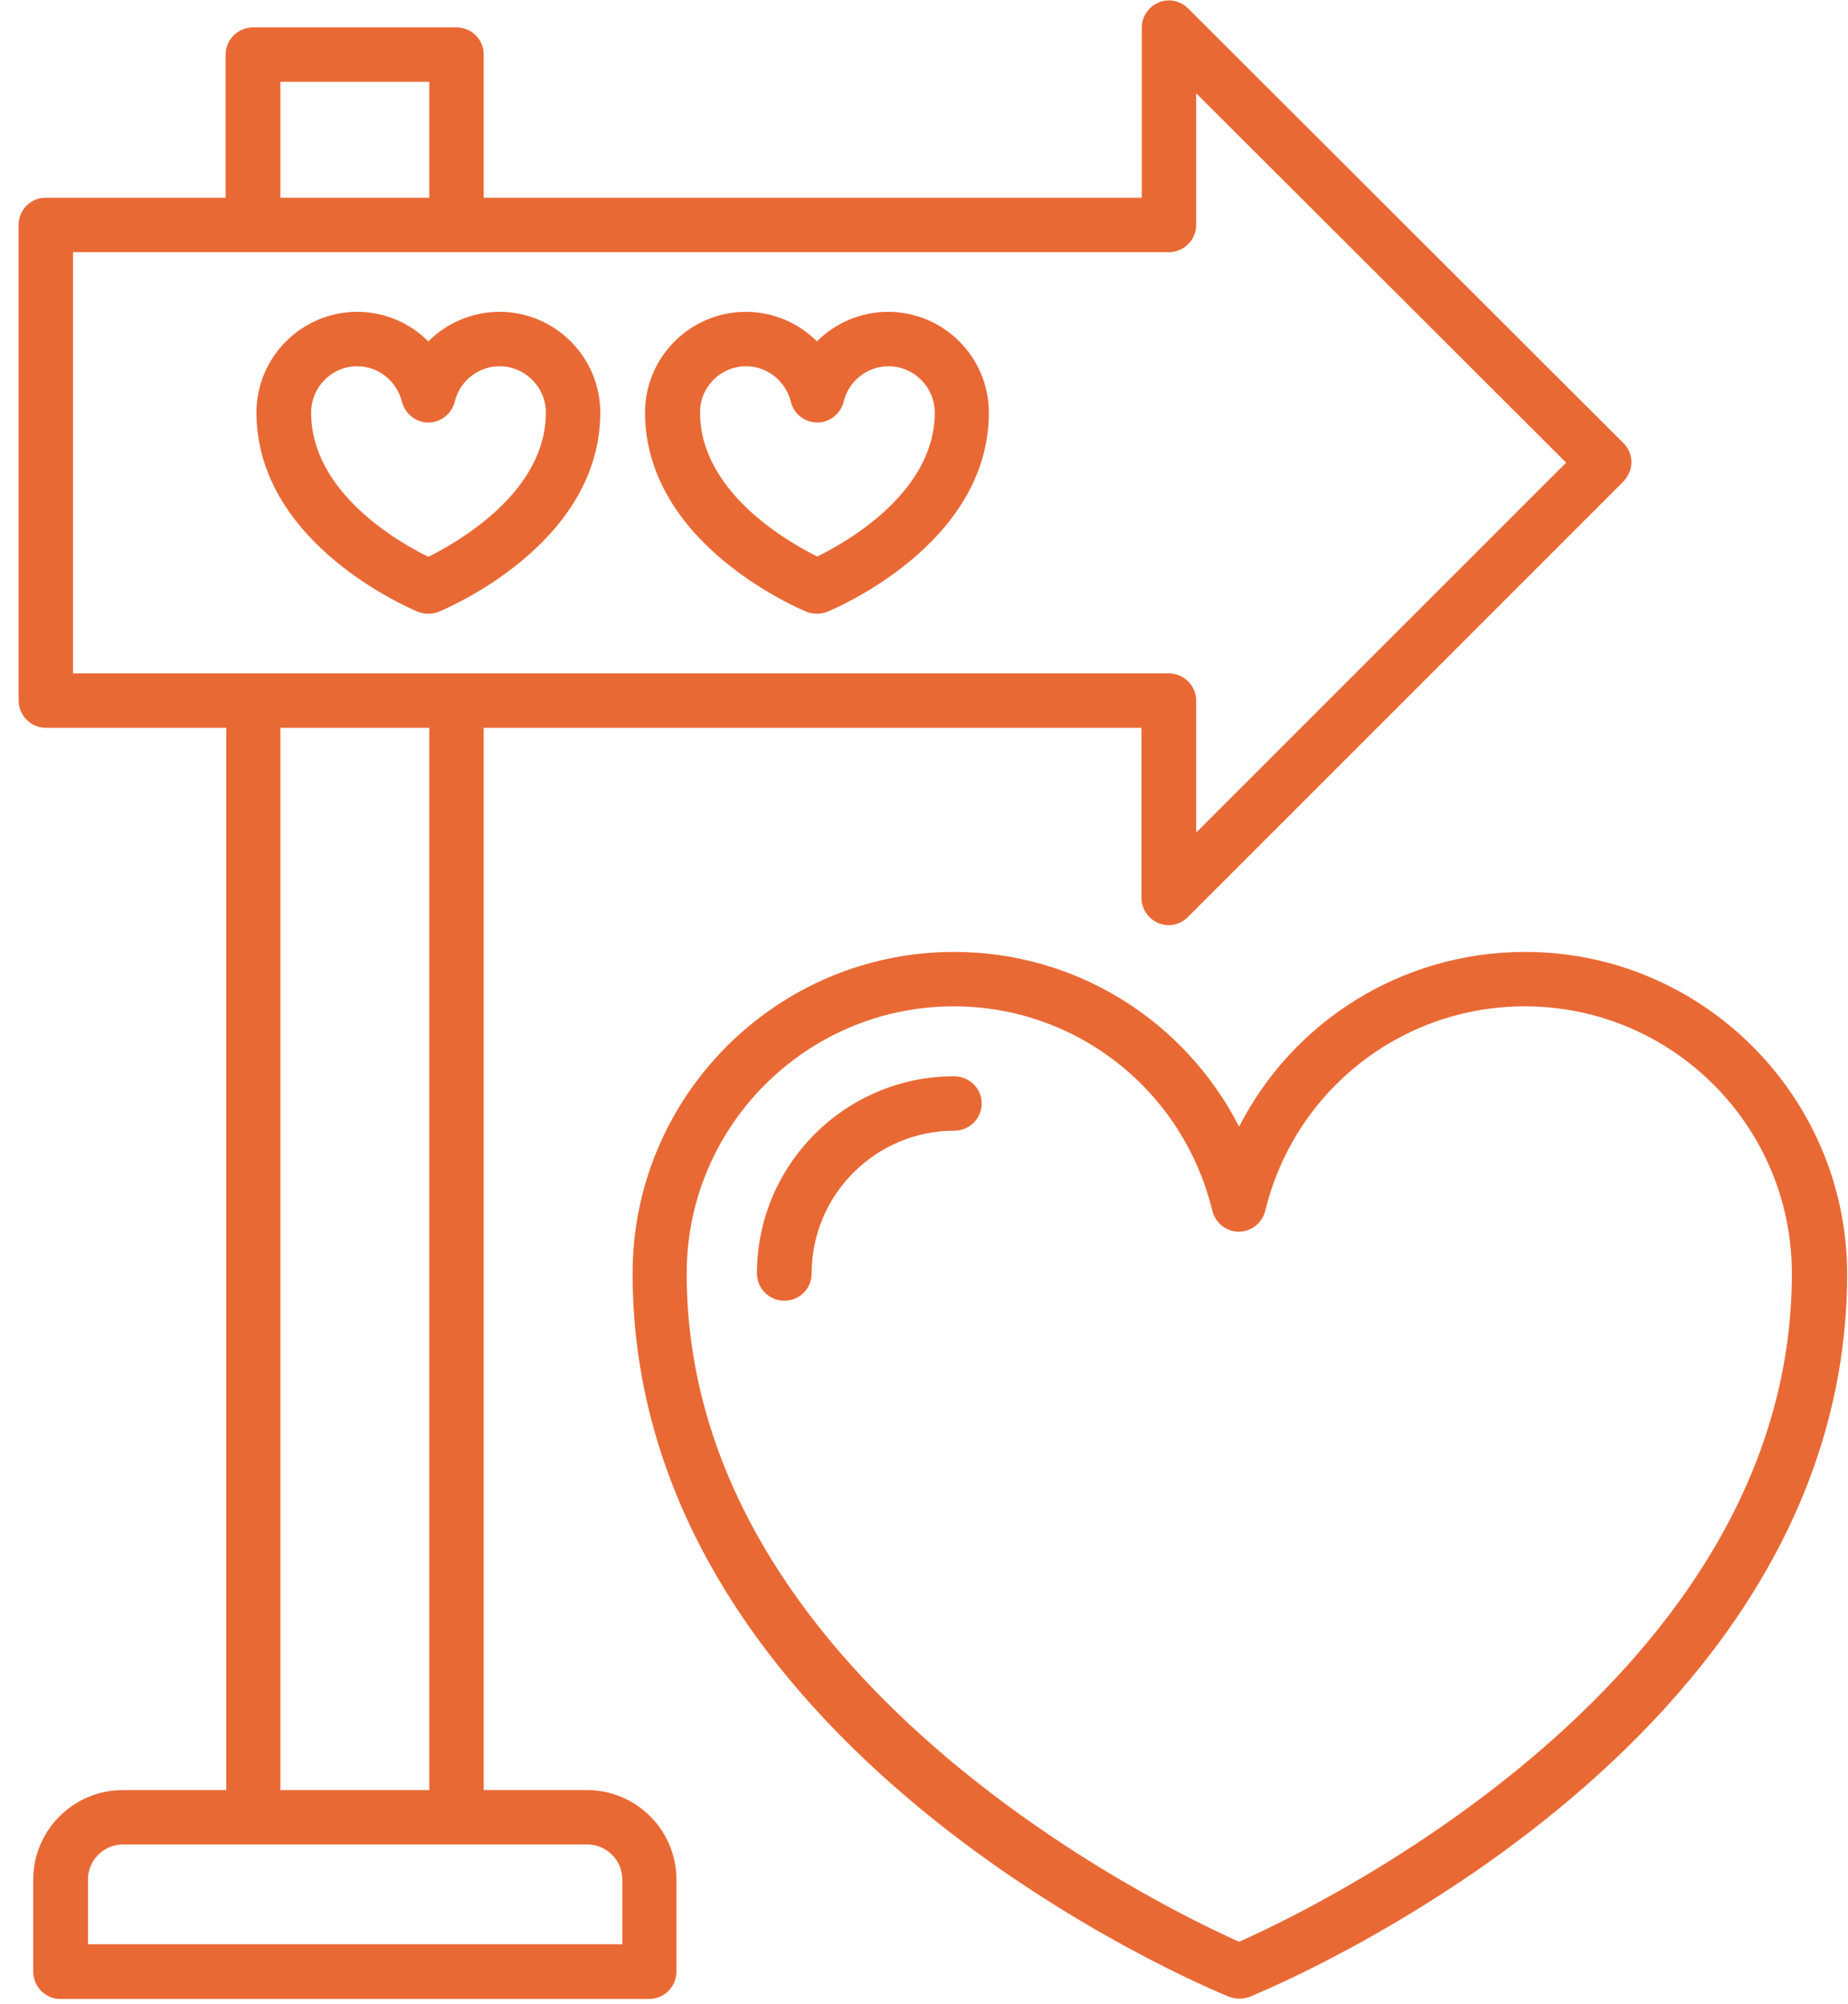
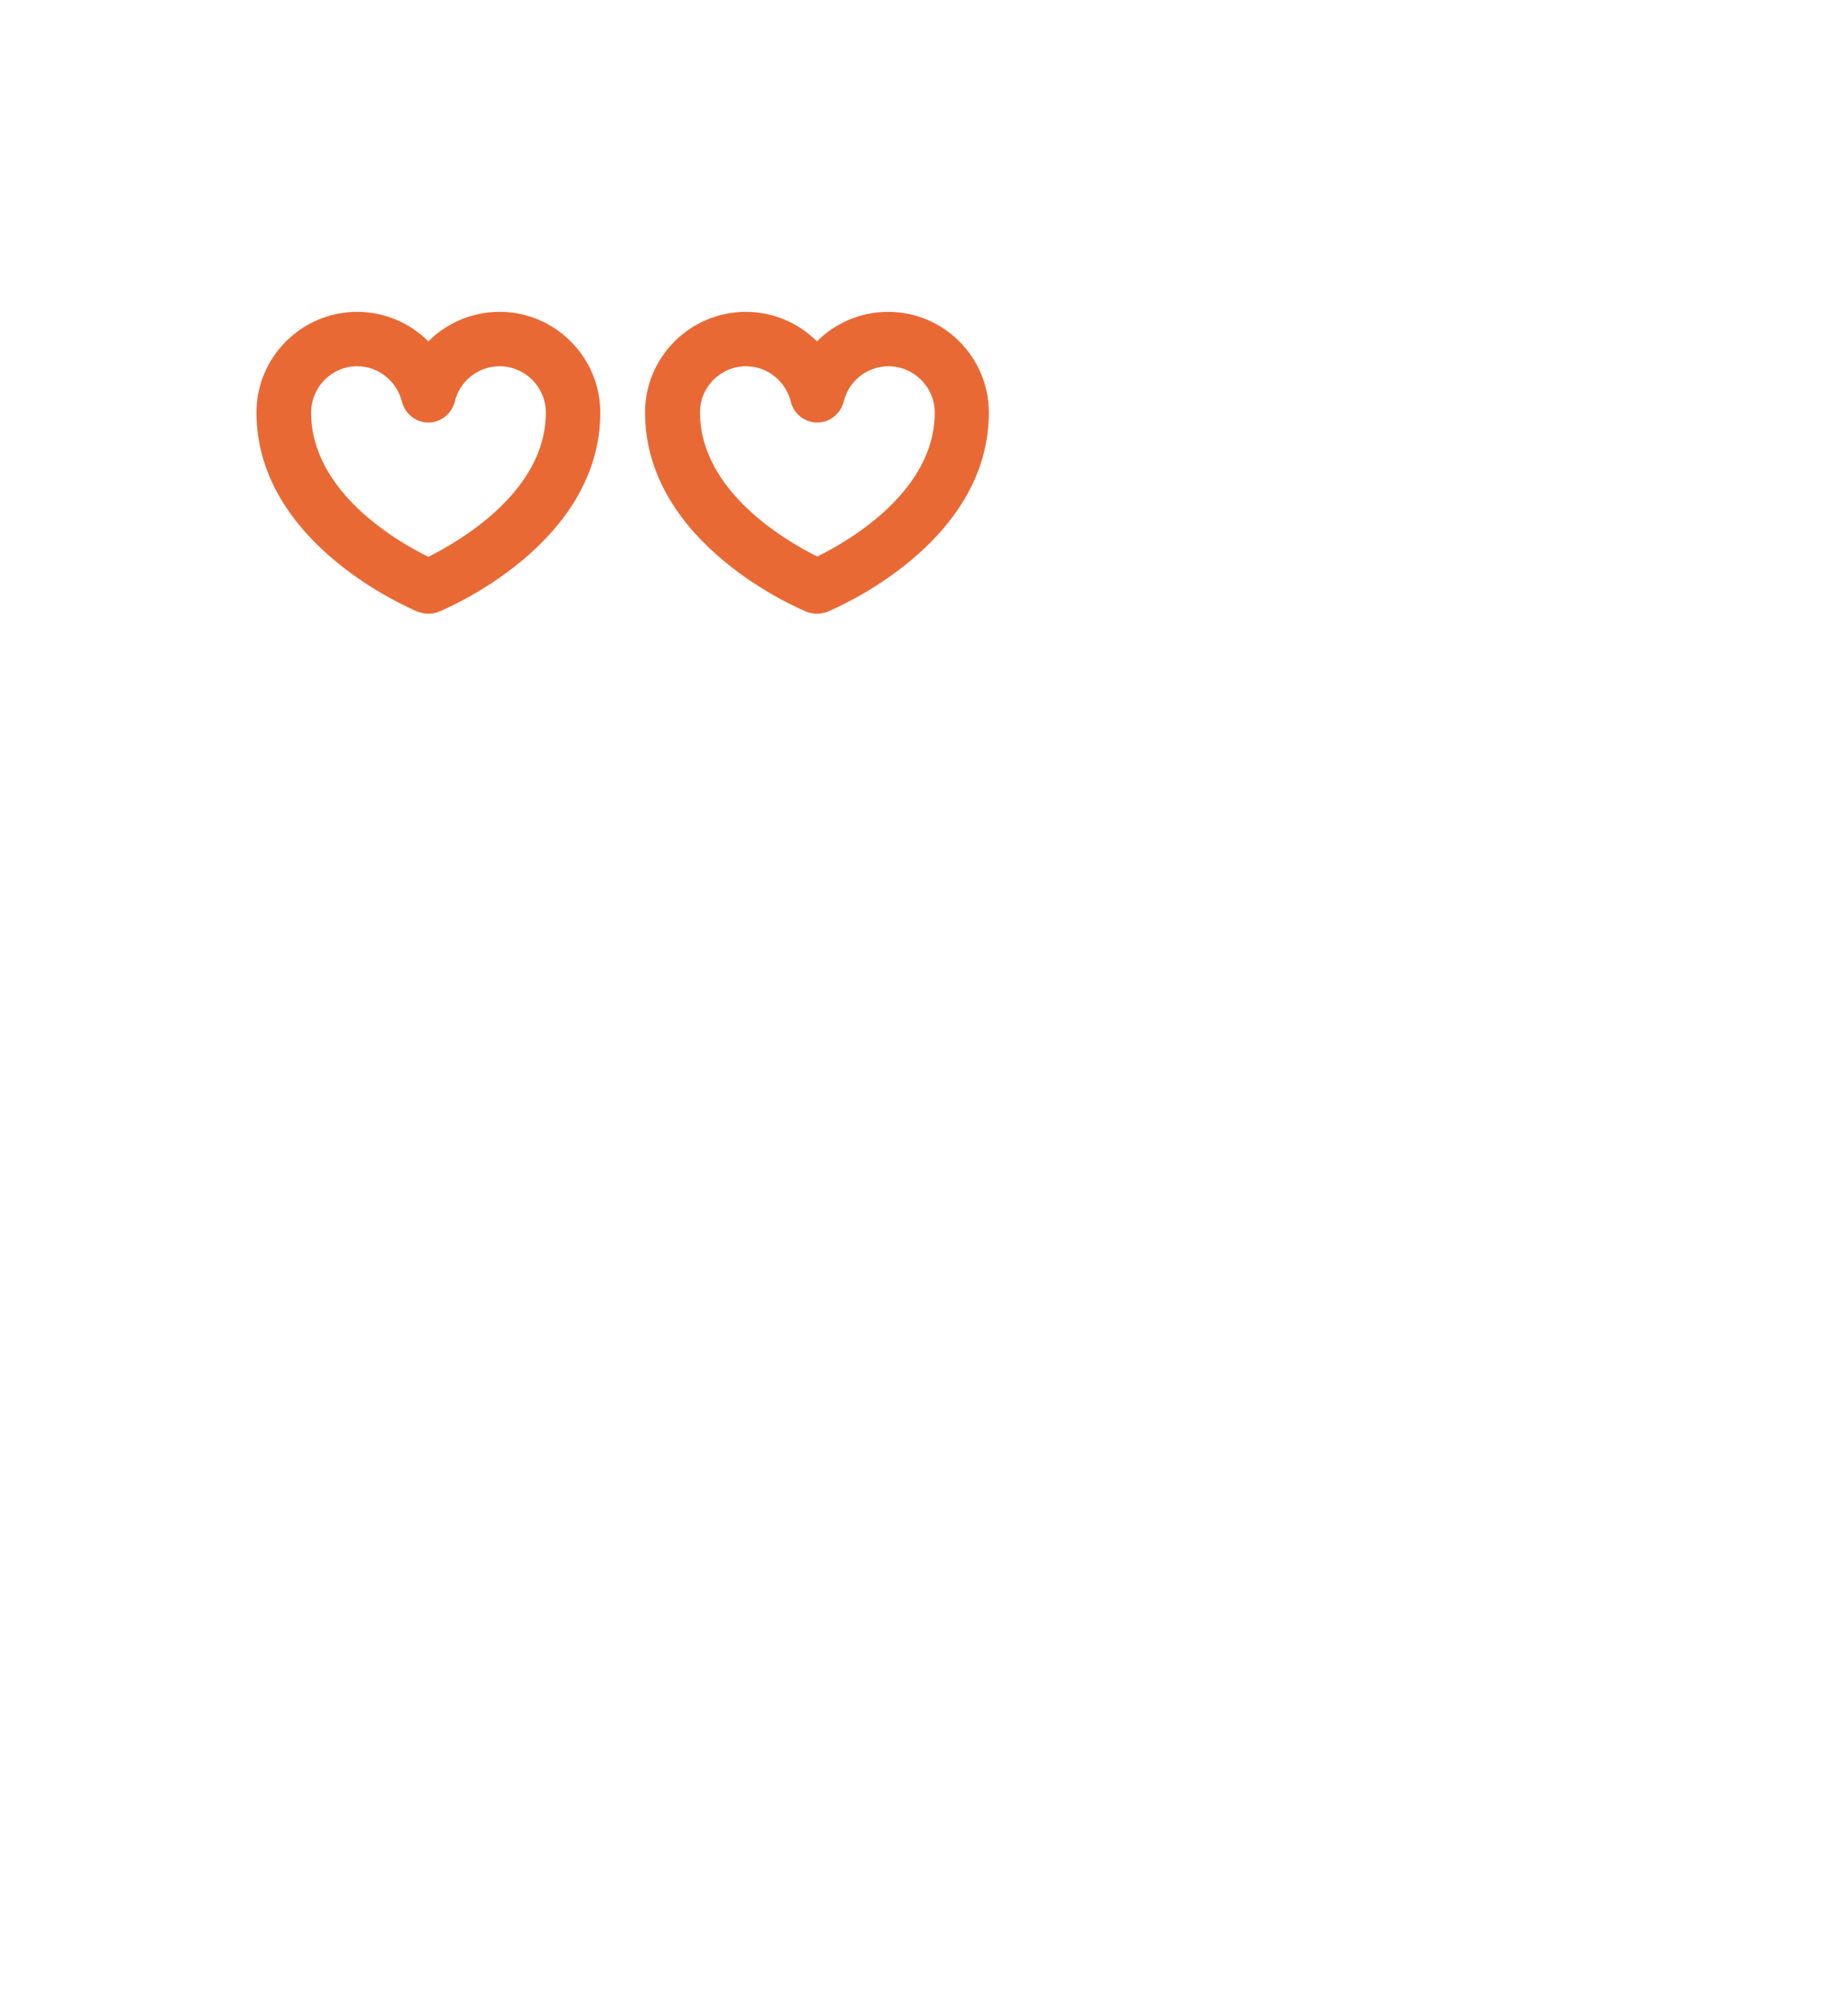
<svg xmlns="http://www.w3.org/2000/svg" width="95" height="103" viewBox="0 0 95 103" fill="none">
-   <path d="M78.401 48.935C72.088 48.935 66.479 52.483 63.698 57.917C60.918 52.483 55.34 48.935 49.044 48.935C39.935 48.935 32.52 56.351 32.52 65.46C32.52 89.911 61.925 102.136 63.187 102.648C63.363 102.712 63.539 102.744 63.714 102.744C63.89 102.744 64.066 102.712 64.242 102.648C65.488 102.136 94.957 89.911 94.957 65.46C94.925 56.351 87.51 48.935 78.401 48.935ZM63.698 99.819C59.767 98.061 35.3 86.299 35.3 65.46C35.3 57.885 41.469 51.732 49.028 51.732C55.356 51.732 60.822 56.063 62.324 62.248C62.484 62.871 63.043 63.318 63.682 63.318C64.322 63.318 64.881 62.871 65.041 62.248C66.543 56.063 72.04 51.732 78.385 51.732C85.96 51.732 92.113 57.885 92.113 65.46C92.129 86.315 67.63 98.077 63.698 99.819Z" fill="#E96935" />
-   <path d="M49.044 55.328C43.451 55.328 38.912 59.883 38.912 65.46C38.912 66.227 39.535 66.866 40.318 66.866C41.102 66.866 41.725 66.243 41.725 65.46C41.725 61.417 45.017 58.125 49.06 58.125C49.827 58.125 50.466 57.502 50.466 56.718C50.466 55.935 49.811 55.328 49.044 55.328Z" fill="#E96935" />
  <path d="M21.493 31.453C21.669 31.517 21.844 31.549 22.02 31.549C22.196 31.549 22.372 31.517 22.547 31.453C22.883 31.309 30.858 28.001 30.858 21.209C30.858 18.364 28.54 16.031 25.68 16.031C24.257 16.031 22.963 16.607 22.02 17.549C21.077 16.607 19.783 16.031 18.36 16.031C15.516 16.031 13.183 18.349 13.183 21.209C13.199 28.001 21.157 31.309 21.493 31.453ZM18.36 18.828C19.447 18.828 20.39 19.579 20.662 20.65C20.822 21.273 21.381 21.721 22.02 21.721C22.659 21.721 23.219 21.273 23.378 20.65C23.634 19.579 24.593 18.828 25.68 18.828C26.99 18.828 28.061 19.899 28.061 21.209C28.061 25.284 23.586 27.841 22.02 28.624C20.454 27.857 15.995 25.3 15.995 21.209C15.995 19.899 17.05 18.828 18.36 18.828Z" fill="#E96935" />
  <path d="M41.469 31.453C41.645 31.517 41.821 31.549 41.997 31.549C42.172 31.549 42.348 31.517 42.524 31.453C42.86 31.309 50.834 28.001 50.834 21.209C50.834 18.364 48.517 16.031 45.656 16.031C44.234 16.031 42.94 16.607 41.997 17.549C41.054 16.607 39.759 16.031 38.337 16.031C35.492 16.031 33.159 18.349 33.159 21.209C33.175 28.001 41.134 31.309 41.469 31.453ZM38.353 18.828C39.44 18.828 40.383 19.579 40.654 20.65C40.798 21.273 41.373 21.721 42.013 21.721C42.652 21.721 43.211 21.273 43.371 20.65C43.627 19.579 44.586 18.828 45.672 18.828C46.983 18.828 48.053 19.899 48.053 21.209C48.053 25.284 43.579 27.841 42.013 28.608C40.462 27.841 35.988 25.268 35.988 21.209C35.972 19.899 37.043 18.828 38.353 18.828Z" fill="#E96935" />
-   <path d="M30.17 92.021H24.865V37.414H58.68V46.155C58.68 46.715 59.016 47.226 59.543 47.45C59.719 47.514 59.895 47.562 60.071 47.562C60.438 47.562 60.79 47.418 61.062 47.146L83.451 24.757C83.707 24.485 83.866 24.133 83.866 23.766C83.866 23.398 83.722 23.031 83.451 22.775L61.078 0.434C60.678 0.034 60.071 -0.094 59.559 0.13C59.032 0.354 58.696 0.865 58.696 1.424V10.166H24.865V2.799C24.865 2.032 24.241 1.408 23.458 1.408H13.007C12.24 1.408 11.6 2.032 11.6 2.799V10.166H2.331C1.58 10.166 0.957 10.789 0.957 11.556V36.007C0.957 36.774 1.58 37.414 2.363 37.414H11.632V92.021H6.311C3.786 92.021 1.708 94.082 1.708 96.623V101.354C1.708 102.121 2.331 102.76 3.114 102.76H33.367C34.133 102.76 34.773 102.137 34.773 101.354V96.623C34.773 94.082 32.711 92.021 30.17 92.021ZM14.413 4.205H22.068V10.166H14.413V4.205ZM3.754 12.963H60.087C60.854 12.963 61.493 12.339 61.493 11.556V4.796L80.51 23.782L61.493 42.799V36.023C61.493 35.256 60.87 34.617 60.087 34.617H3.754L3.754 12.963ZM14.413 37.414H22.068V92.021H14.413V37.414ZM31.976 99.947H4.521V96.623C4.521 95.632 5.32 94.817 6.327 94.817H30.186C31.177 94.817 31.992 95.616 31.992 96.623V99.947H31.976Z" fill="#E96935" />
</svg>